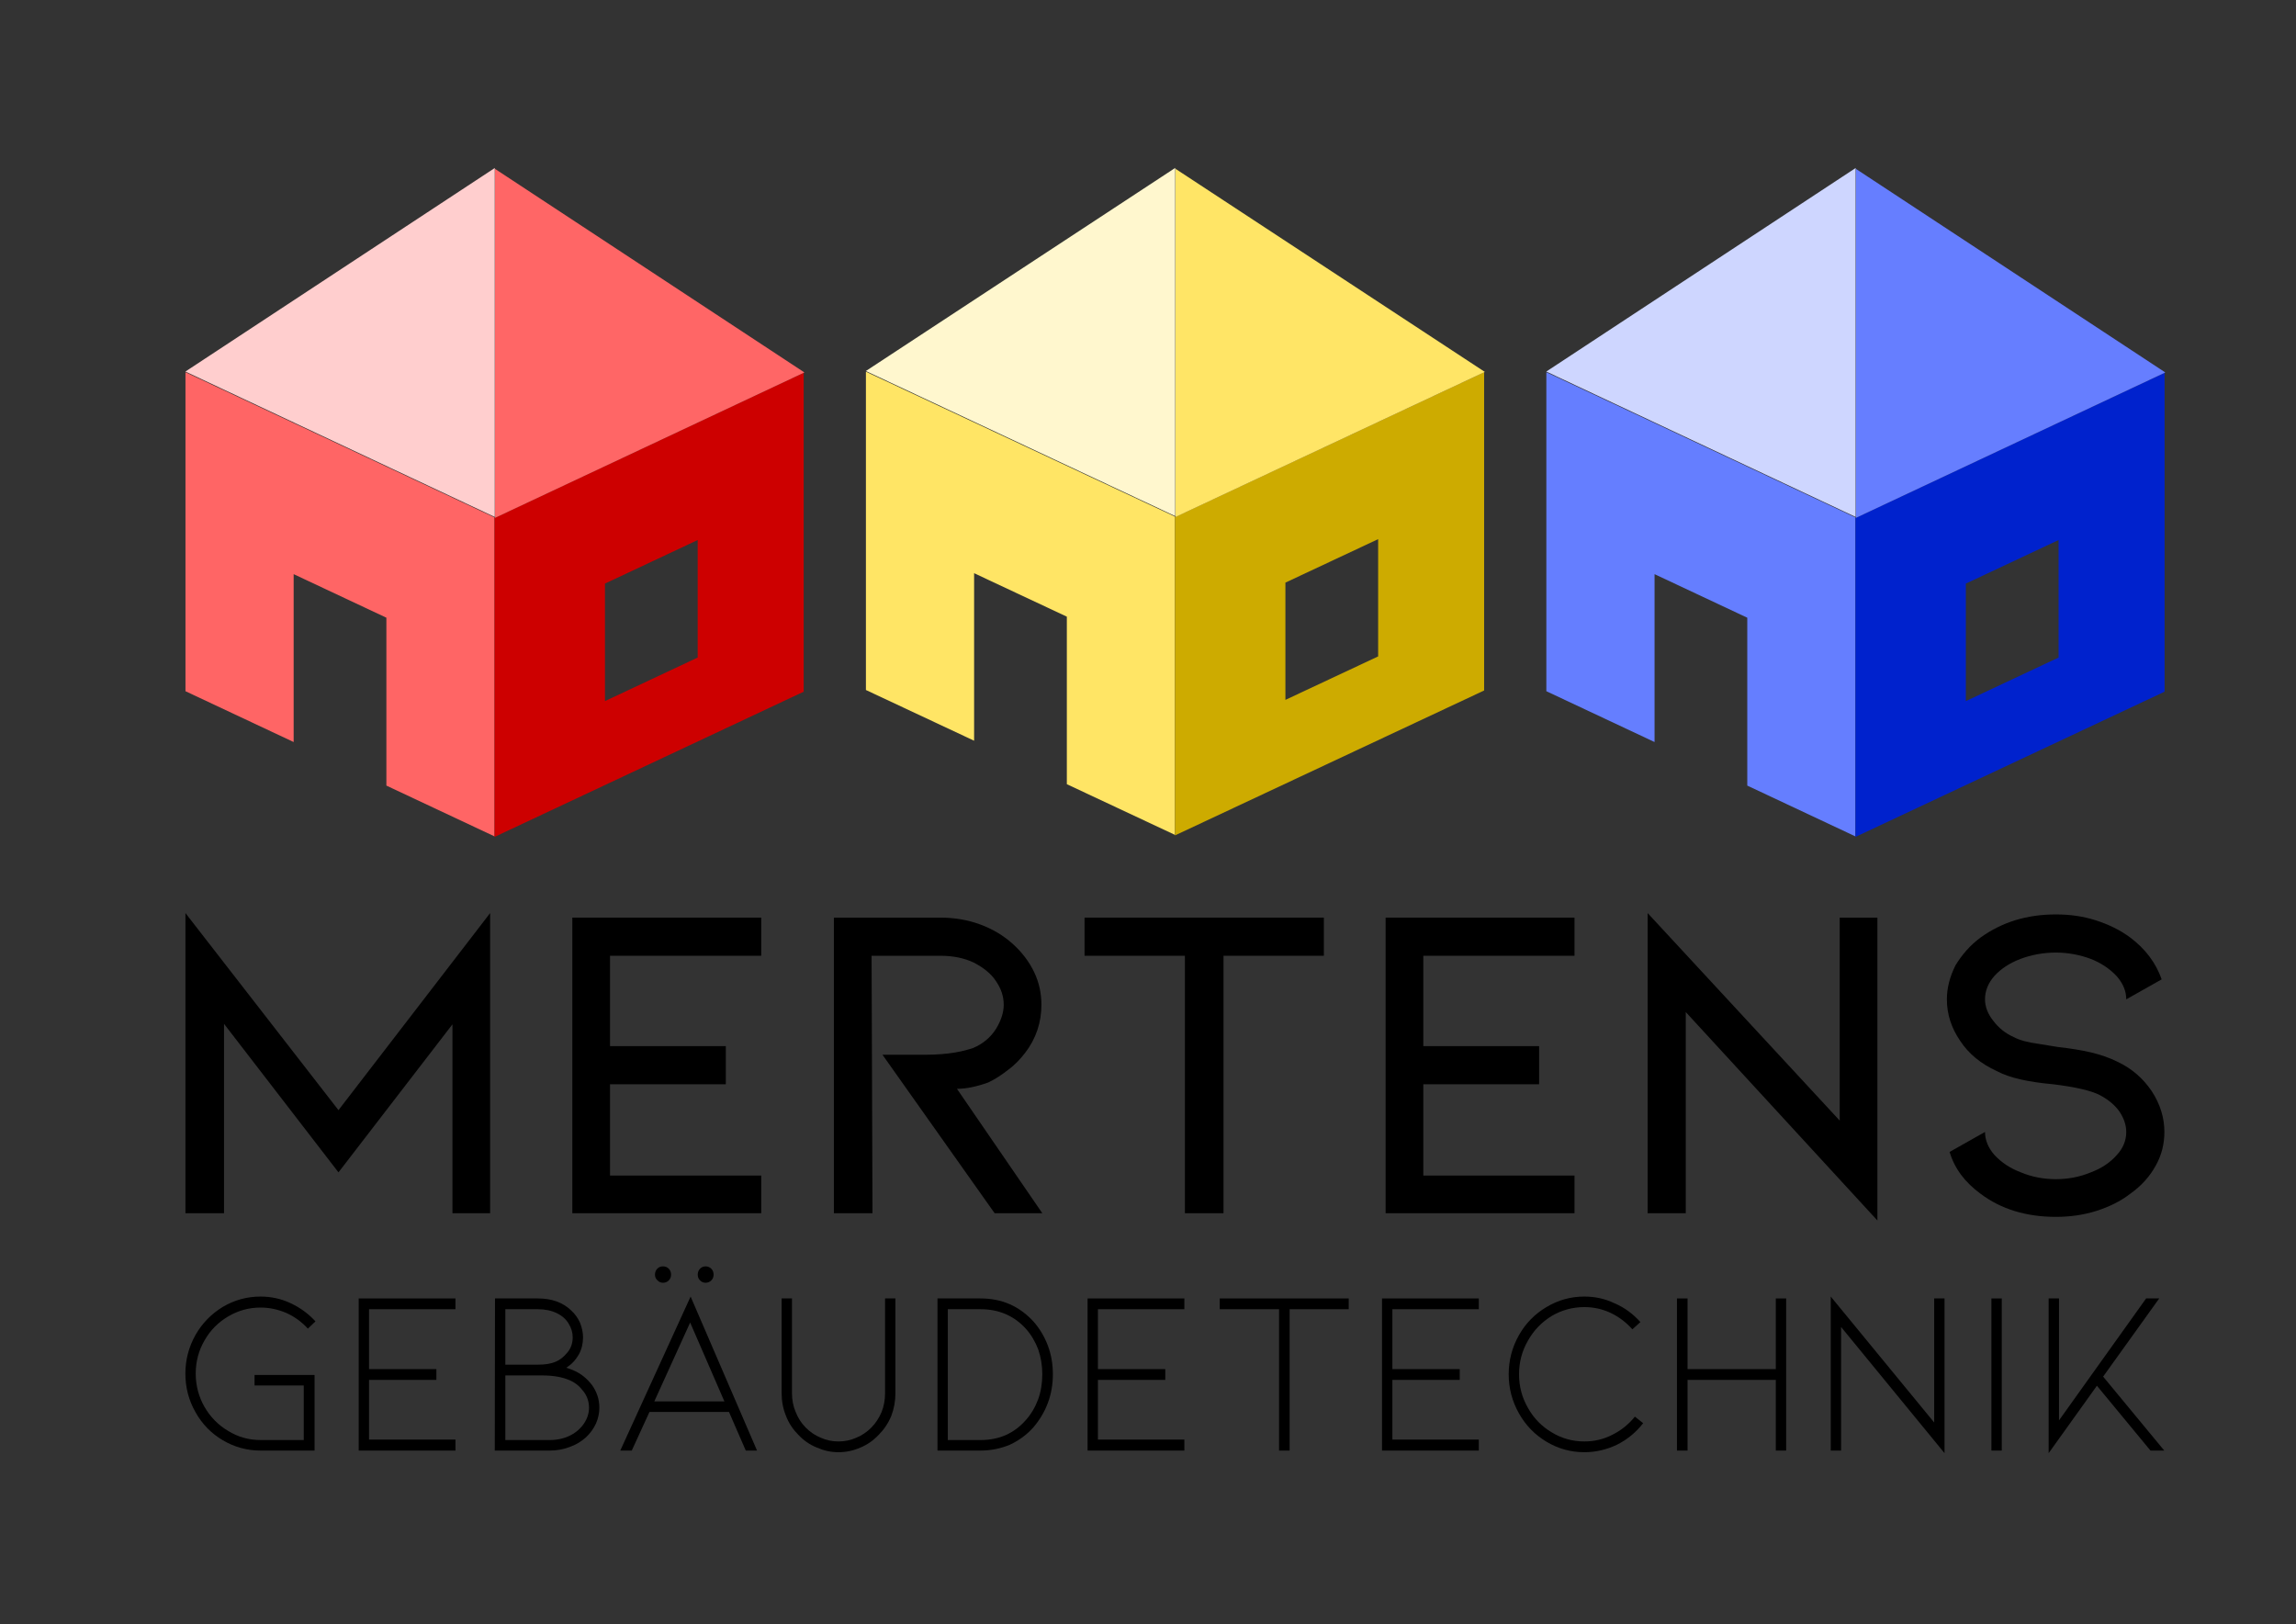
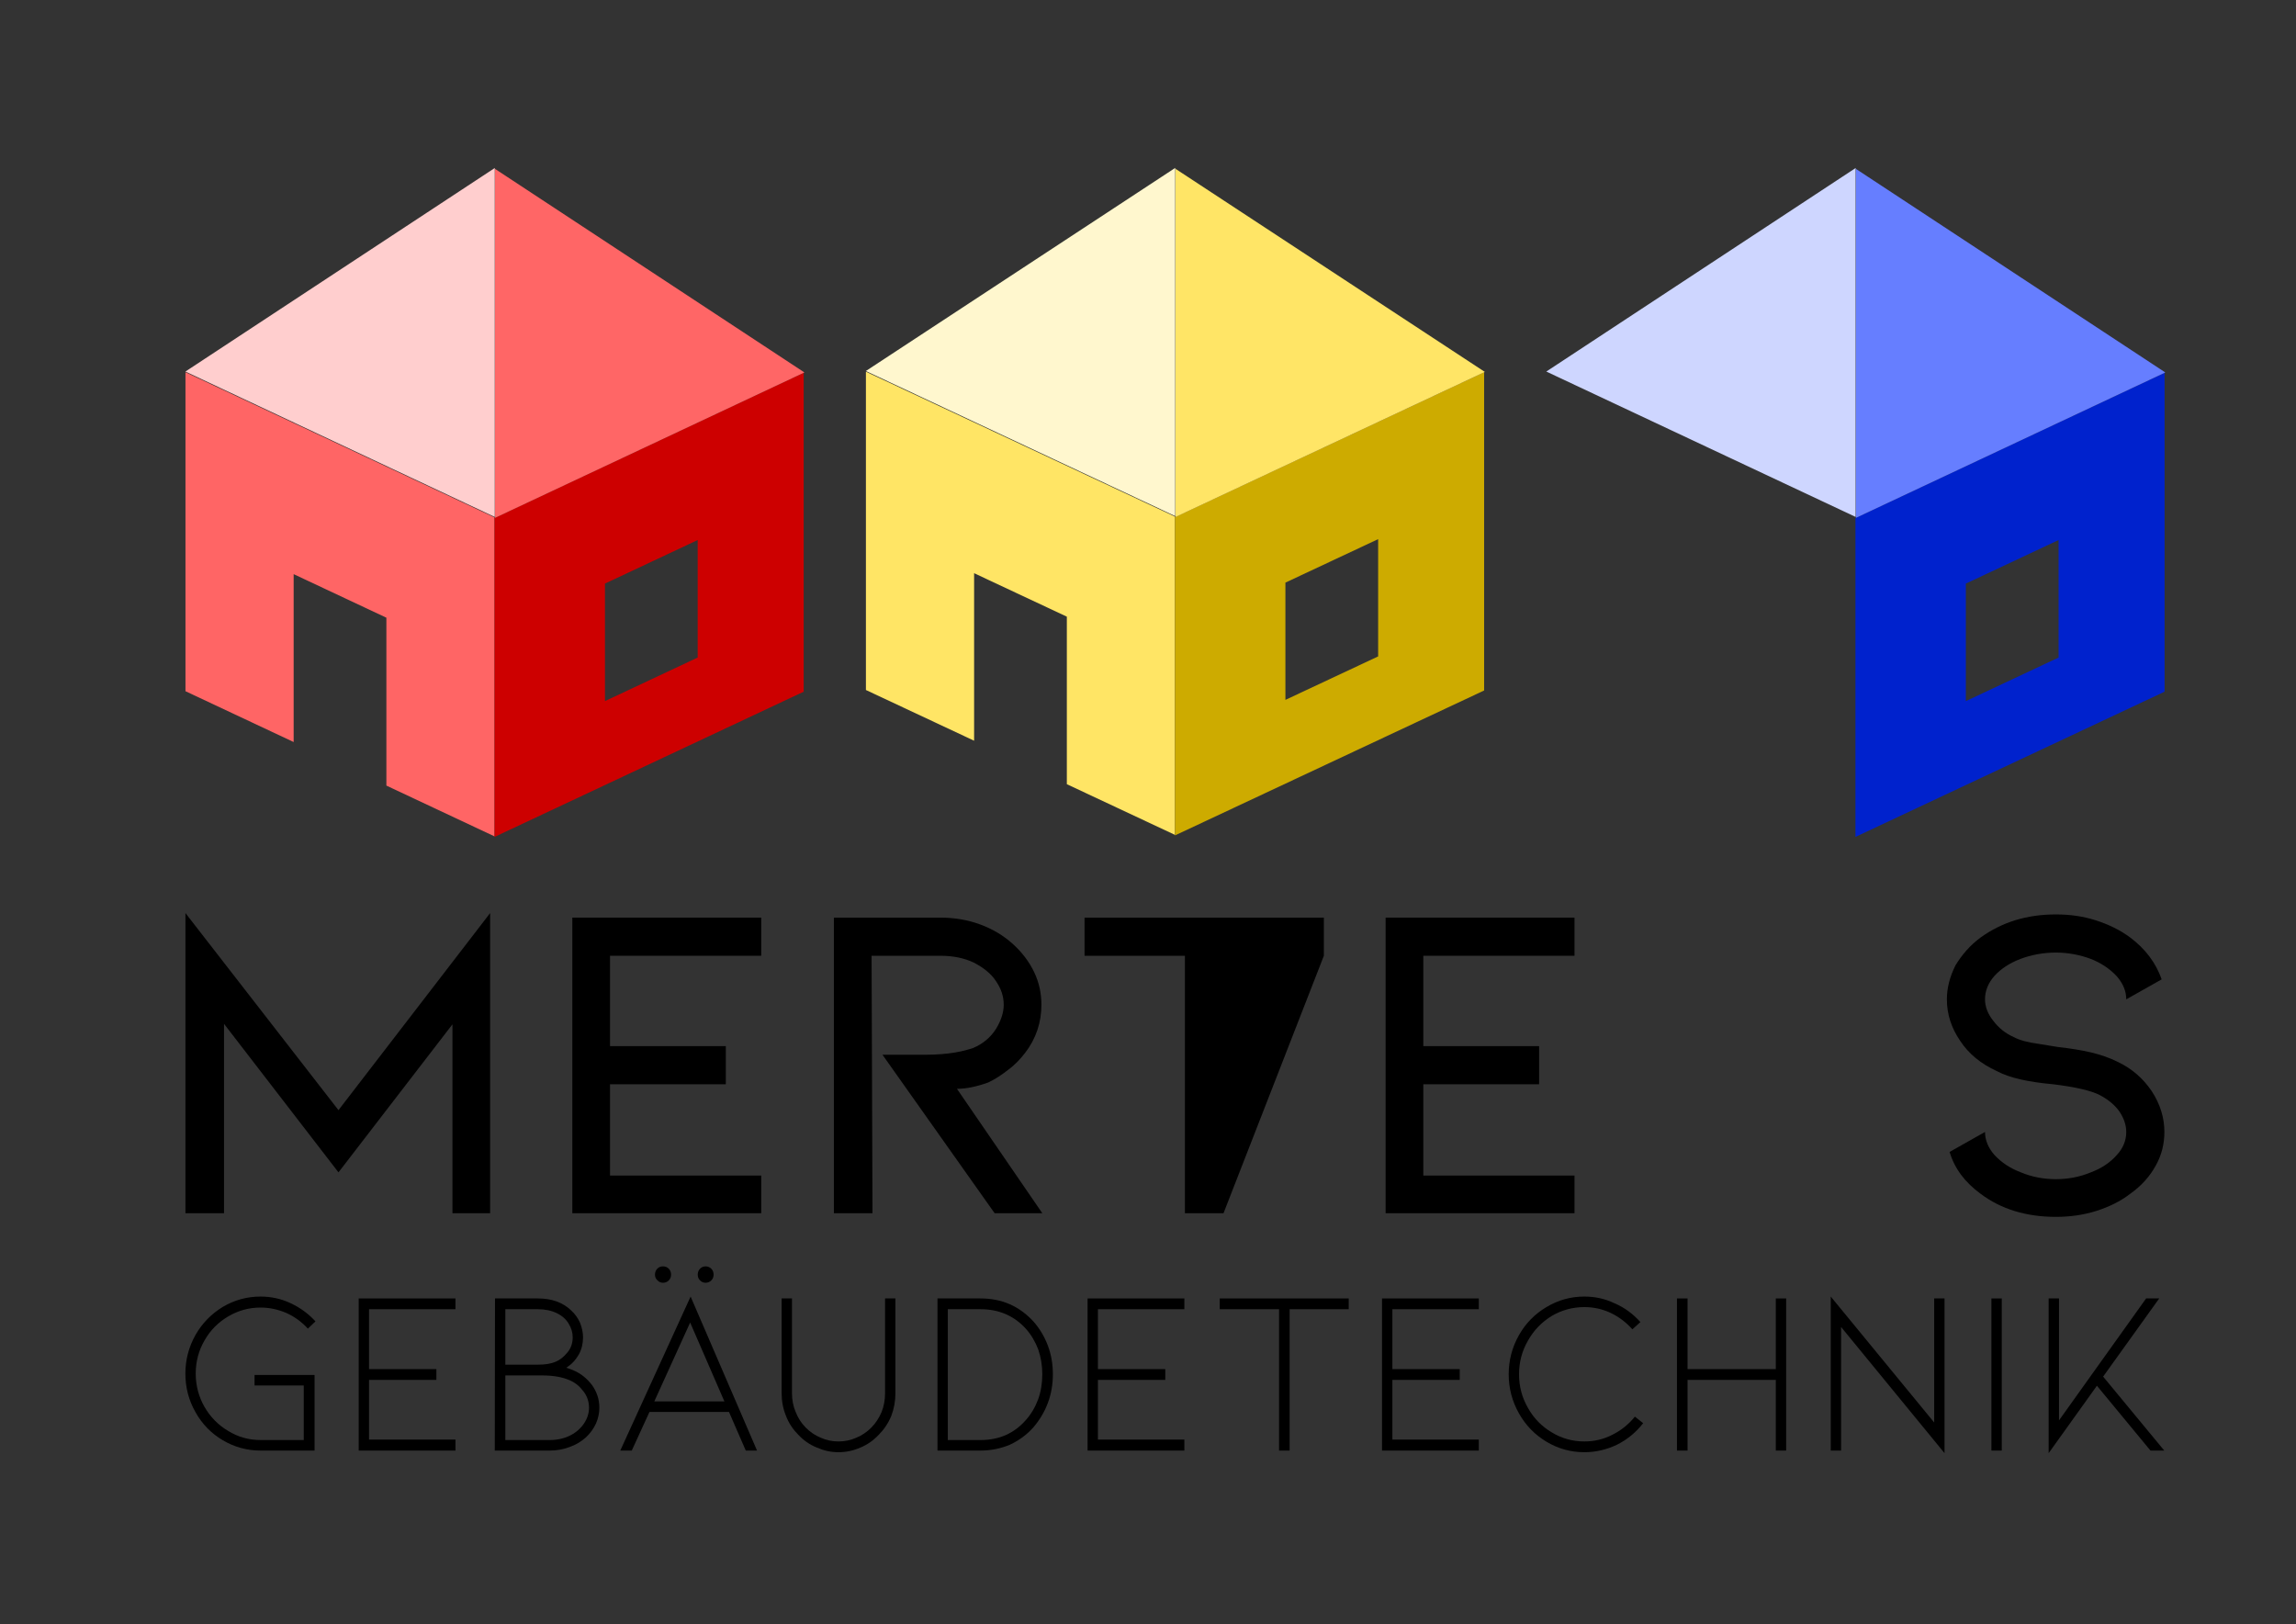
<svg xmlns="http://www.w3.org/2000/svg" width="100%" height="100%" viewBox="0 0 3508 2481" version="1.1" xml:space="preserve" style="fill-rule:evenodd;clip-rule:evenodd;stroke-linejoin:round;stroke-miterlimit:2;">
  <rect x="0" y="0" width="3508" height="2481" fill="#333333" stroke="none" />
  <g transform="matrix(1.155,0,0,0.94,-92.67,78.387)">
    <g transform="matrix(0.577,0.333,0,1.155,1853.22,-1818.47)">
-       <path d="M933.071,2338.58L1181.1,2338.58L1181.1,1889.76L472.441,1889.76L472.441,2338.58L720.472,2338.58L720.472,2102.36L933.071,2102.36L933.071,2338.58Z" style="fill:rgb(101,126,255);" />
-     </g>
+       </g>
    <g transform="matrix(0.577,-0.333,-5.55112e-17,1.155,1825.94,-1015.32)">
      <path d="M1937.01,1889.76L1228.35,1889.76L1228.35,2338.58L1937.01,2338.58L1937.01,1889.76ZM1694.04,2055.12L1481.44,2055.12L1481.44,2220.47L1694.04,2220.47L1694.04,2055.12Z" style="fill:rgb(0,34,205);" />
    </g>
    <g transform="matrix(-0.866,-1.0603e-16,1.90501e-16,-1.556,3180.28,2951.56)">
      <path d="M745.153,1410.57L1217.72,1562.43L745.153,1775.03L745.153,1410.57Z" style="fill:rgb(206,214,255);" />
    </g>
    <g transform="matrix(0.866,8.33375e-16,0,1.556,1638.61,-2192.79)">
      <path d="M1035.48,1532.06L1508.04,1744.66L1035.48,1896.51L1035.48,1532.06Z" style="fill:rgb(102,126,255);" />
    </g>
  </g>
  <g transform="matrix(1.155,0,0,0.94,-98.405,79.734)">
    <g transform="matrix(0.577,0.333,0,1.155,57.945,-1819.91)">
      <path d="M933.071,2338.58L1181.1,2338.58L1181.1,1889.76L472.441,1889.76L472.441,2338.58L720.472,2338.58L720.472,2102.36L933.071,2102.36L933.071,2338.58Z" style="fill:rgb(255,101,101);" />
    </g>
    <g transform="matrix(0.577,-0.333,-5.55112e-17,1.155,30.668,-1016.76)">
      <path d="M1937.01,1889.76L1228.35,1889.76L1228.35,2338.58L1937.01,2338.58L1937.01,1889.76ZM1694.04,2055.12L1481.44,2055.12L1481.44,2220.47L1694.04,2220.47L1694.04,2055.12Z" style="fill:rgb(205,0,0);" />
    </g>
    <g transform="matrix(-0.866,-1.0603e-16,1.90501e-16,-1.556,1385.01,2950.13)">
      <path d="M745.153,1410.57L1217.72,1562.43L745.153,1775.03L745.153,1410.57Z" style="fill:rgb(255,206,206);" />
    </g>
    <g transform="matrix(0.866,8.33375e-16,0,1.556,-156.662,-2194.23)">
      <path d="M1035.48,1532.06L1508.04,1744.66L1035.48,1896.51L1035.48,1532.06Z" style="fill:rgb(255,102,102);" />
    </g>
  </g>
  <g transform="matrix(1.155,0,0,0.938,-114.072,78.623)">
    <g transform="matrix(0.577,0.333,0,1.155,971.634,-1818.47)">
      <path d="M933.071,2338.58L1181.1,2338.58L1181.1,1889.76L472.441,1889.76L472.441,2338.58L720.472,2338.58L720.472,2102.36L933.071,2102.36L933.071,2338.58Z" style="fill:rgb(255,229,101);" />
    </g>
    <g transform="matrix(0.577,-0.333,-5.55112e-17,1.155,944.357,-1015.32)">
      <path d="M1937.01,1889.76L1228.35,1889.76L1228.35,2338.58L1937.01,2338.58L1937.01,1889.76ZM1694.04,2055.12L1481.44,2055.12L1481.44,2220.47L1694.04,2220.47L1694.04,2055.12Z" style="fill:rgb(205,171,0);" />
    </g>
    <g transform="matrix(-0.866,-1.0603e-16,1.90501e-16,-1.556,2298.7,2951.56)">
      <path d="M745.153,1410.57L1217.72,1562.43L745.153,1775.03L745.153,1410.57Z" style="fill:rgb(255,247,206);" />
    </g>
    <g transform="matrix(0.866,8.33375e-16,0,1.556,757.027,-2192.79)">
      <path d="M1035.48,1532.06L1508.04,1744.66L1035.48,1896.51L1035.48,1532.06Z" style="fill:rgb(255,229,102);" />
    </g>
  </g>
  <g transform="matrix(7.024,0,0,7.151,-4706.1,-8071.36)">
    <g transform="matrix(50,0,0,50,707.776,1438.58)">
      <path d="M0.613,-0.323L0.352,-0.323L0.352,-0.278L0.566,-0.278L0.566,-0.045L0.378,-0.045C0.327,-0.045 0.28,-0.058 0.237,-0.084C0.194,-0.109 0.159,-0.144 0.134,-0.187C0.109,-0.23 0.096,-0.278 0.096,-0.329C0.096,-0.38 0.109,-0.428 0.134,-0.47C0.159,-0.514 0.194,-0.548 0.237,-0.573C0.28,-0.598 0.327,-0.611 0.378,-0.611C0.417,-0.611 0.454,-0.603 0.49,-0.588C0.526,-0.572 0.557,-0.55 0.584,-0.521L0.617,-0.552C0.586,-0.585 0.55,-0.611 0.508,-0.63C0.467,-0.649 0.423,-0.658 0.378,-0.658C0.319,-0.658 0.264,-0.643 0.214,-0.614C0.164,-0.584 0.124,-0.544 0.095,-0.494C0.066,-0.443 0.051,-0.388 0.051,-0.329C0.051,-0.269 0.066,-0.214 0.095,-0.164C0.124,-0.113 0.164,-0.073 0.214,-0.044C0.264,-0.015 0.319,-0 0.378,-0L0.613,-0L0.613,-0.323Z" style="fill-rule:nonzero;" />
    </g>
    <g transform="matrix(50,0,0,50,743.476,1438.58)">
      <path d="M0.512,-0L0.512,-0.047L0.136,-0.047L0.136,-0.302L0.429,-0.302L0.429,-0.348L0.136,-0.348L0.136,-0.604L0.512,-0.604L0.512,-0.65L0.091,-0.65L0.091,-0L0.512,-0Z" style="fill-rule:nonzero;" />
    </g>
    <g transform="matrix(50,0,0,50,773.076,1438.58)">
      <path d="M0.435,-0.342C0.466,-0.329 0.492,-0.308 0.514,-0.28C0.535,-0.251 0.546,-0.219 0.546,-0.183C0.546,-0.16 0.541,-0.137 0.531,-0.115C0.52,-0.092 0.505,-0.072 0.486,-0.055C0.466,-0.038 0.443,-0.024 0.416,-0.015C0.389,-0.005 0.36,-0 0.33,-0L0.091,-0L0.092,-0.65L0.278,-0.65C0.339,-0.65 0.387,-0.633 0.423,-0.599C0.44,-0.584 0.453,-0.566 0.462,-0.546C0.47,-0.526 0.475,-0.505 0.475,-0.484C0.475,-0.457 0.469,-0.433 0.457,-0.411C0.444,-0.389 0.429,-0.372 0.411,-0.36L0.402,-0.354C0.415,-0.35 0.426,-0.346 0.435,-0.342ZM0.137,-0.367L0.276,-0.367C0.294,-0.367 0.309,-0.368 0.321,-0.37C0.333,-0.372 0.345,-0.375 0.357,-0.38C0.374,-0.387 0.391,-0.4 0.406,-0.418C0.422,-0.436 0.43,-0.458 0.43,-0.484C0.43,-0.505 0.424,-0.524 0.412,-0.543C0.401,-0.561 0.384,-0.576 0.361,-0.587C0.338,-0.598 0.31,-0.604 0.278,-0.604L0.137,-0.604L0.137,-0.367ZM0.33,-0.045C0.364,-0.045 0.394,-0.052 0.42,-0.065C0.446,-0.078 0.466,-0.096 0.48,-0.117C0.494,-0.138 0.501,-0.16 0.501,-0.183C0.501,-0.209 0.493,-0.233 0.476,-0.254C0.46,-0.275 0.441,-0.29 0.418,-0.3C0.386,-0.314 0.346,-0.321 0.297,-0.321L0.137,-0.321L0.137,-0.045L0.33,-0.045Z" style="fill-rule:nonzero;" />
    </g>
    <g transform="matrix(50,0,0,50,802.426,1438.58)">
      <path d="M0.177,-0.165L0.1,-0L0.05,-0L0.356,-0.658L0.645,-0L0.596,-0L0.523,-0.165L0.177,-0.165ZM0.354,-0.547L0.198,-0.21L0.503,-0.21L0.354,-0.547ZM0.236,-0.787C0.226,-0.787 0.218,-0.784 0.211,-0.777C0.204,-0.77 0.201,-0.761 0.201,-0.752C0.201,-0.742 0.204,-0.734 0.212,-0.727C0.219,-0.72 0.227,-0.717 0.236,-0.717C0.245,-0.717 0.254,-0.72 0.261,-0.727C0.268,-0.734 0.271,-0.742 0.271,-0.752C0.271,-0.761 0.268,-0.77 0.261,-0.777C0.254,-0.784 0.245,-0.787 0.236,-0.787ZM0.421,-0.787C0.412,-0.787 0.404,-0.784 0.397,-0.777C0.39,-0.77 0.387,-0.761 0.387,-0.752C0.387,-0.742 0.39,-0.734 0.397,-0.727C0.404,-0.72 0.412,-0.717 0.421,-0.717C0.43,-0.717 0.439,-0.72 0.446,-0.727C0.453,-0.734 0.456,-0.742 0.456,-0.752C0.456,-0.761 0.453,-0.77 0.446,-0.777C0.439,-0.784 0.43,-0.787 0.421,-0.787Z" style="fill-rule:nonzero;" />
    </g>
    <g transform="matrix(50,0,0,50,835.426,1438.58)">
      <path d="M0.339,0.007C0.373,0.007 0.405,0 0.435,-0.013C0.465,-0.025 0.492,-0.044 0.515,-0.068C0.538,-0.091 0.556,-0.117 0.569,-0.148C0.581,-0.179 0.587,-0.211 0.587,-0.245L0.587,-0.65L0.542,-0.65L0.542,-0.245C0.542,-0.217 0.537,-0.19 0.527,-0.165C0.516,-0.14 0.502,-0.118 0.483,-0.099C0.464,-0.08 0.442,-0.065 0.417,-0.055C0.392,-0.044 0.366,-0.039 0.339,-0.039C0.312,-0.039 0.287,-0.044 0.262,-0.055C0.237,-0.065 0.215,-0.08 0.196,-0.099C0.177,-0.118 0.163,-0.14 0.153,-0.165C0.142,-0.19 0.137,-0.217 0.137,-0.245L0.137,-0.65L0.092,-0.65L0.092,-0.245C0.092,-0.211 0.098,-0.179 0.111,-0.148C0.123,-0.117 0.141,-0.091 0.164,-0.068C0.187,-0.044 0.214,-0.025 0.245,-0.013C0.275,0 0.306,0.007 0.339,0.007Z" style="fill-rule:nonzero;" />
    </g>
    <g transform="matrix(50,0,0,50,869.376,1438.58)">
      <path d="M0.278,-0C0.324,-0 0.367,-0.009 0.406,-0.025C0.445,-0.043 0.479,-0.067 0.508,-0.099C0.535,-0.13 0.556,-0.164 0.571,-0.203C0.586,-0.242 0.593,-0.283 0.593,-0.326C0.593,-0.369 0.586,-0.41 0.571,-0.449C0.556,-0.488 0.535,-0.522 0.508,-0.552C0.479,-0.583 0.445,-0.608 0.406,-0.625C0.367,-0.642 0.324,-0.65 0.278,-0.65L0.091,-0.65L0.091,-0L0.278,-0ZM0.136,-0.604L0.278,-0.604C0.358,-0.604 0.424,-0.576 0.475,-0.521C0.498,-0.496 0.516,-0.466 0.529,-0.433C0.541,-0.399 0.547,-0.363 0.547,-0.326C0.547,-0.288 0.541,-0.252 0.529,-0.219C0.516,-0.185 0.498,-0.155 0.475,-0.13C0.424,-0.073 0.359,-0.045 0.278,-0.045L0.136,-0.045L0.136,-0.604Z" style="fill-rule:nonzero;" />
    </g>
    <g transform="matrix(50,0,0,50,902.026,1438.58)">
      <path d="M0.512,-0L0.512,-0.047L0.136,-0.047L0.136,-0.302L0.429,-0.302L0.429,-0.348L0.136,-0.348L0.136,-0.604L0.512,-0.604L0.512,-0.65L0.091,-0.65L0.091,-0L0.512,-0Z" style="fill-rule:nonzero;" />
    </g>
    <g transform="matrix(50,0,0,50,932.626,1438.58)">
      <path d="M0.615,-0.65L0.615,-0.604L0.358,-0.604L0.358,-0L0.312,-0L0.312,-0.604L0.054,-0.604L0.054,-0.65L0.615,-0.65Z" style="fill-rule:nonzero;" />
    </g>
    <g transform="matrix(50,0,0,50,966.076,1438.58)">
      <path d="M0.512,-0L0.512,-0.047L0.136,-0.047L0.136,-0.302L0.429,-0.302L0.429,-0.348L0.136,-0.348L0.136,-0.604L0.512,-0.604L0.512,-0.65L0.091,-0.65L0.091,-0L0.512,-0Z" style="fill-rule:nonzero;" />
    </g>
    <g transform="matrix(50,0,0,50,995.676,1438.58)">
      <path d="M0.379,0.007C0.429,0.007 0.476,-0.004 0.521,-0.025C0.566,-0.047 0.604,-0.078 0.635,-0.117L0.599,-0.145C0.572,-0.112 0.539,-0.086 0.5,-0.067C0.462,-0.048 0.422,-0.039 0.379,-0.039C0.328,-0.039 0.28,-0.052 0.237,-0.078C0.194,-0.103 0.159,-0.138 0.134,-0.182C0.108,-0.226 0.095,-0.274 0.095,-0.326C0.095,-0.378 0.108,-0.426 0.134,-0.47C0.159,-0.514 0.194,-0.549 0.237,-0.575C0.28,-0.6 0.328,-0.613 0.379,-0.613C0.419,-0.613 0.457,-0.605 0.494,-0.588C0.53,-0.571 0.561,-0.548 0.588,-0.518L0.623,-0.549C0.591,-0.584 0.554,-0.611 0.511,-0.629C0.469,-0.649 0.425,-0.658 0.379,-0.658C0.32,-0.658 0.265,-0.643 0.214,-0.613C0.163,-0.583 0.123,-0.543 0.094,-0.492C0.065,-0.441 0.05,-0.386 0.05,-0.326C0.05,-0.266 0.065,-0.211 0.094,-0.16C0.123,-0.109 0.163,-0.068 0.214,-0.038C0.265,-0.008 0.32,0.007 0.379,0.007Z" style="fill-rule:nonzero;" />
    </g>
    <g transform="matrix(50,0,0,50,1030.18,1438.58)">
      <path d="M0.522,-0L0.567,-0L0.567,-0.65L0.522,-0.65L0.522,-0.348L0.138,-0.348L0.138,-0.65L0.092,-0.65L0.092,-0L0.138,-0L0.138,-0.302L0.522,-0.302L0.522,-0Z" style="fill-rule:nonzero;" />
    </g>
    <g transform="matrix(50,0,0,50,1063.63,1438.58)">
      <path d="M0.587,0.011L0.587,-0.65L0.542,-0.65L0.542,-0.12L0.092,-0.658L0.092,-0L0.137,-0L0.137,-0.528L0.587,0.011Z" style="fill-rule:nonzero;" />
    </g>
    <g transform="matrix(50,0,0,50,1098.03,1438.58)">
      <rect x="0.103" y="-0.65" width="0.045" height="0.65" style="fill-rule:nonzero;" />
    </g>
    <g transform="matrix(50,0,0,50,1111.08,1438.58)">
      <path d="M0.594,-0L0.534,-0L0.301,-0.277L0.091,0.011L0.091,-0.65L0.136,-0.65L0.136,-0.129L0.515,-0.65L0.572,-0.65L0.328,-0.316L0.594,-0Z" style="fill-rule:nonzero;" />
    </g>
  </g>
  <g transform="matrix(13.876,0,0,13.874,-9597.43,-18105.5)">
    <g transform="matrix(50,0,0,50,707.776,1438.58)">
      <path d="M0.757,-0L0.757,-0.661L0.423,-0.227L0.086,-0.661L0.086,-0L0.171,-0L0.171,-0.417L0.423,-0.09L0.674,-0.416L0.674,-0L0.757,-0Z" style="fill-rule:nonzero;" />
    </g>
    <g transform="matrix(50,0,0,50,750.426,1438.58)">
      <path d="M0.501,-0L0.501,-0.083L0.168,-0.083L0.168,-0.284L0.423,-0.284L0.423,-0.368L0.168,-0.368L0.168,-0.567L0.501,-0.567L0.501,-0.651L0.085,-0.651L0.085,-0L0.501,-0Z" style="fill-rule:nonzero;" />
    </g>
    <g transform="matrix(50,0,0,50,779.226,1438.58)">
      <path d="M0.544,-0L0.439,-0L0.192,-0.349L0.286,-0.349C0.312,-0.349 0.334,-0.351 0.352,-0.354C0.37,-0.357 0.383,-0.361 0.392,-0.364C0.413,-0.373 0.43,-0.387 0.442,-0.406C0.453,-0.424 0.459,-0.442 0.459,-0.459C0.459,-0.478 0.453,-0.495 0.442,-0.511C0.431,-0.528 0.414,-0.541 0.393,-0.552C0.372,-0.562 0.347,-0.567 0.319,-0.567L0.168,-0.567L0.17,-0L0.085,-0L0.085,-0.651L0.319,-0.651C0.35,-0.651 0.38,-0.646 0.407,-0.636C0.434,-0.626 0.458,-0.612 0.479,-0.593C0.499,-0.575 0.515,-0.554 0.526,-0.531C0.537,-0.508 0.542,-0.484 0.542,-0.459C0.542,-0.42 0.53,-0.384 0.506,-0.353C0.496,-0.34 0.484,-0.327 0.469,-0.316C0.455,-0.305 0.44,-0.295 0.425,-0.288C0.4,-0.279 0.377,-0.274 0.356,-0.274L0.544,-0Z" style="fill-rule:nonzero;" />
    </g>
    <g transform="matrix(50,0,0,50,808.526,1438.58)">
-       <path d="M0.578,-0.651L0.578,-0.567L0.357,-0.567L0.357,-0L0.272,-0L0.272,-0.567L0.051,-0.567L0.051,-0.651L0.578,-0.651Z" style="fill-rule:nonzero;" />
+       <path d="M0.578,-0.651L0.578,-0.567L0.357,-0L0.272,-0L0.272,-0.567L0.051,-0.567L0.051,-0.651L0.578,-0.651Z" style="fill-rule:nonzero;" />
    </g>
    <g transform="matrix(50,0,0,50,839.976,1438.58)">
      <path d="M0.501,-0L0.501,-0.083L0.168,-0.083L0.168,-0.284L0.423,-0.284L0.423,-0.368L0.168,-0.368L0.168,-0.567L0.501,-0.567L0.501,-0.651L0.085,-0.651L0.085,-0L0.501,-0Z" style="fill-rule:nonzero;" />
    </g>
    <g transform="matrix(50,0,0,50,868.776,1438.58)">
-       <path d="M0.592,0.016L0.592,-0.651L0.509,-0.651L0.509,-0.204L0.086,-0.661L0.086,-0L0.17,-0L0.17,-0.443L0.592,0.016Z" style="fill-rule:nonzero;" />
-     </g>
+       </g>
    <g transform="matrix(50,0,0,50,902.626,1438.58)">
      <path d="M0.445,-0.333C0.476,-0.318 0.5,-0.297 0.519,-0.269C0.538,-0.24 0.547,-0.21 0.547,-0.179C0.547,-0.153 0.541,-0.128 0.528,-0.105C0.515,-0.081 0.496,-0.06 0.472,-0.043C0.45,-0.026 0.425,-0.014 0.397,-0.005C0.368,0.004 0.339,0.008 0.308,0.008C0.243,0.008 0.187,-0.009 0.142,-0.043C0.108,-0.068 0.085,-0.098 0.074,-0.135L0.152,-0.179C0.152,-0.161 0.159,-0.144 0.173,-0.128C0.188,-0.112 0.207,-0.099 0.231,-0.09C0.255,-0.08 0.281,-0.075 0.308,-0.075C0.335,-0.075 0.361,-0.08 0.385,-0.09C0.409,-0.099 0.428,-0.112 0.442,-0.128C0.456,-0.143 0.463,-0.16 0.463,-0.179C0.463,-0.194 0.458,-0.209 0.448,-0.224C0.438,-0.238 0.424,-0.25 0.405,-0.26C0.386,-0.27 0.351,-0.278 0.302,-0.284C0.247,-0.289 0.206,-0.298 0.178,-0.313C0.143,-0.329 0.116,-0.351 0.097,-0.38C0.078,-0.408 0.068,-0.438 0.068,-0.471C0.068,-0.497 0.075,-0.522 0.087,-0.546C0.101,-0.569 0.119,-0.59 0.142,-0.607C0.189,-0.641 0.244,-0.658 0.308,-0.658C0.339,-0.658 0.368,-0.654 0.396,-0.645C0.424,-0.636 0.449,-0.624 0.472,-0.607C0.505,-0.582 0.528,-0.552 0.541,-0.515L0.463,-0.471C0.463,-0.489 0.456,-0.506 0.442,-0.522C0.427,-0.538 0.408,-0.551 0.385,-0.56C0.361,-0.569 0.335,-0.574 0.308,-0.574C0.28,-0.574 0.254,-0.569 0.23,-0.56C0.206,-0.551 0.187,-0.538 0.173,-0.523C0.159,-0.507 0.152,-0.49 0.152,-0.471C0.152,-0.455 0.158,-0.439 0.17,-0.424C0.182,-0.408 0.197,-0.396 0.215,-0.388C0.228,-0.381 0.247,-0.376 0.27,-0.373C0.293,-0.369 0.308,-0.367 0.313,-0.366C0.34,-0.363 0.365,-0.359 0.386,-0.354C0.407,-0.349 0.427,-0.342 0.445,-0.333Z" style="fill-rule:nonzero;" />
    </g>
  </g>
</svg>